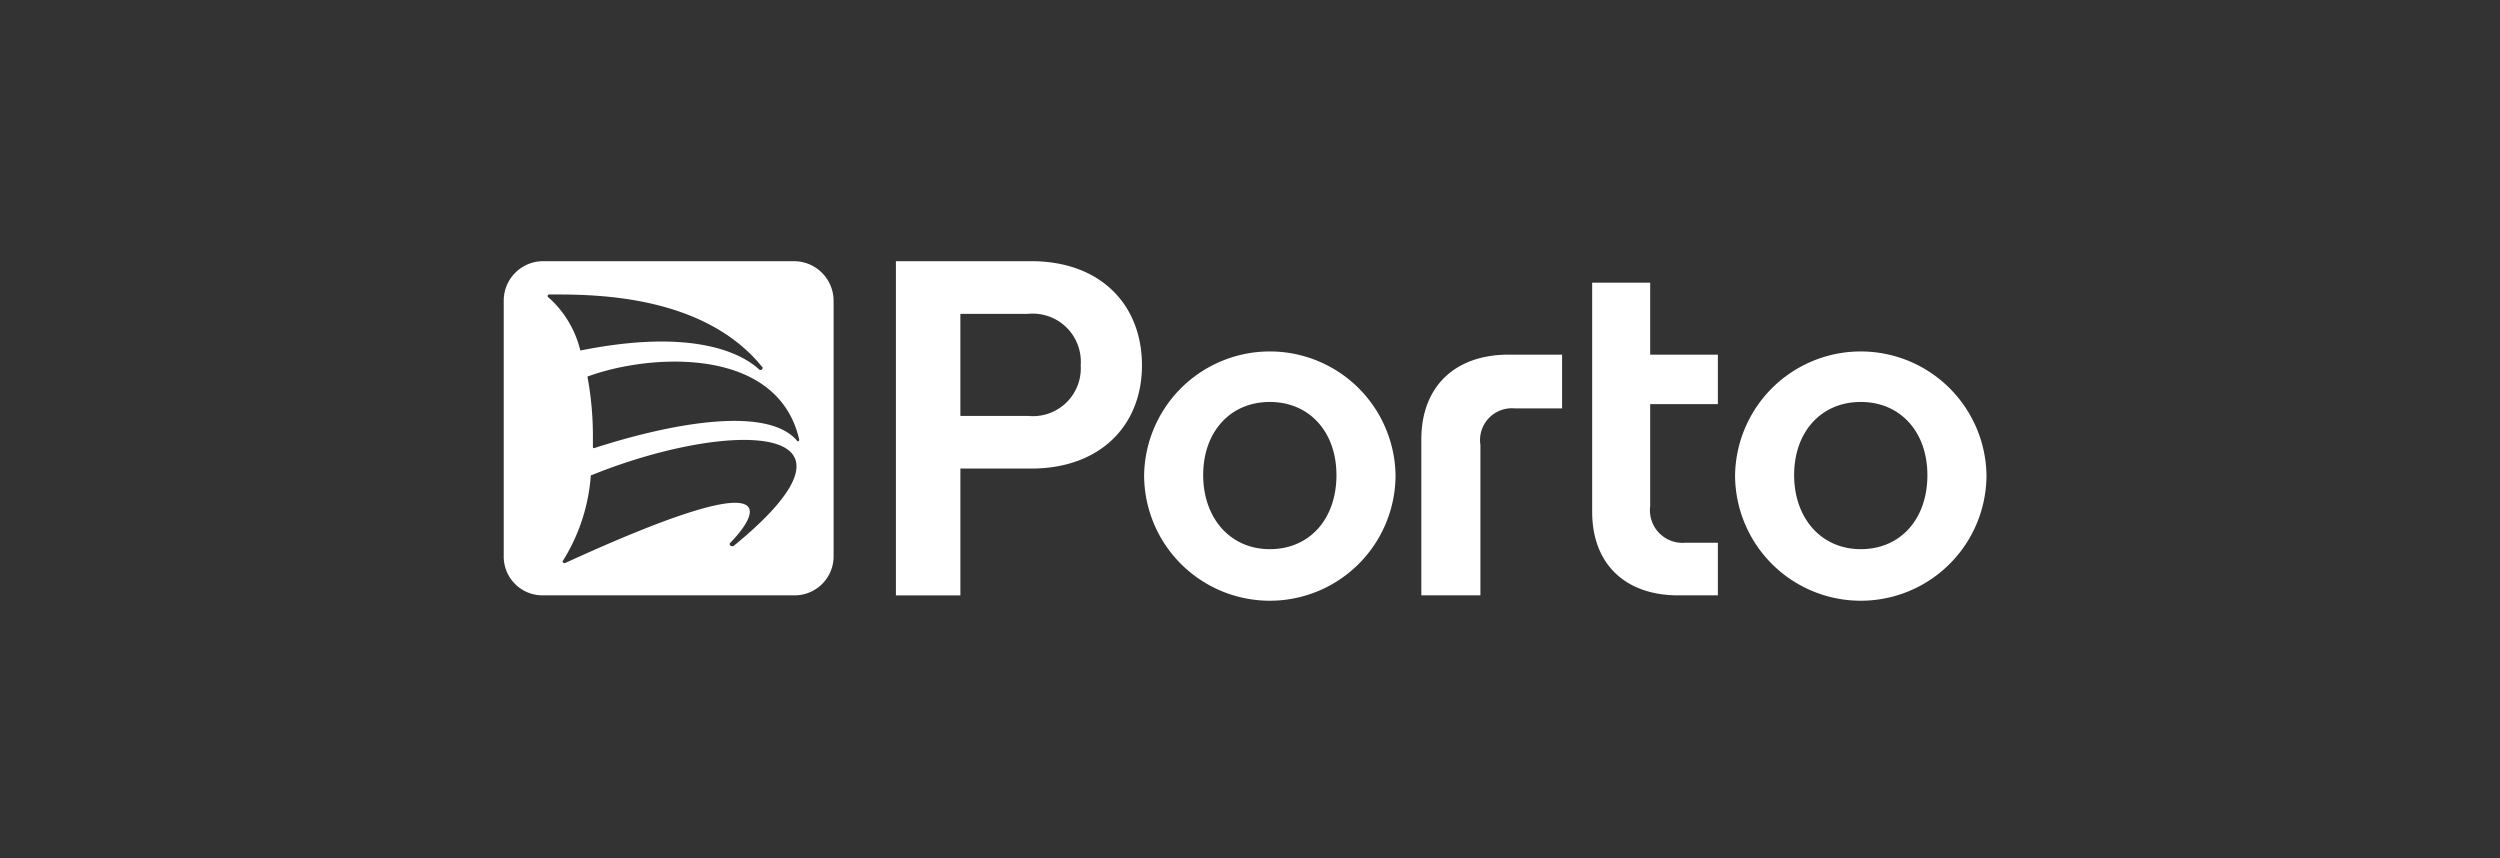
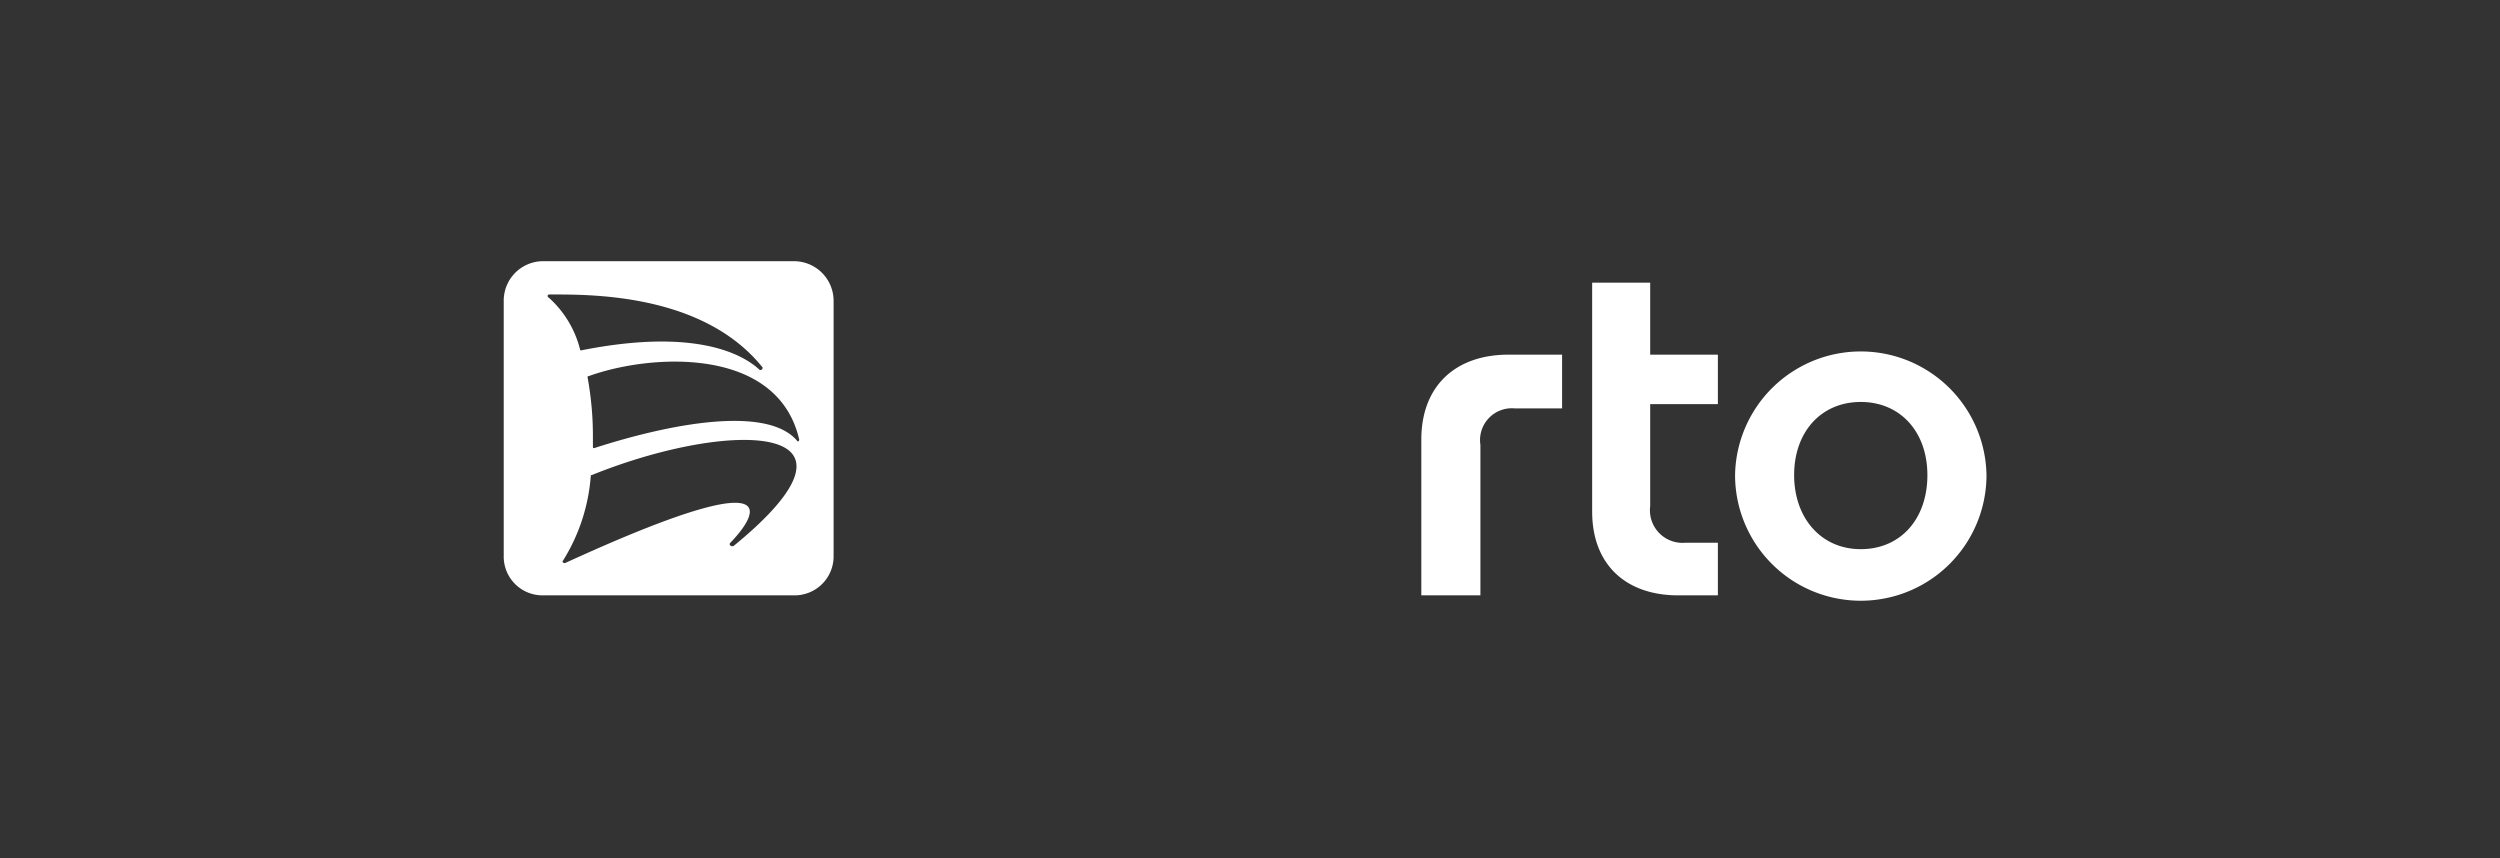
<svg xmlns="http://www.w3.org/2000/svg" id="seguro-porto" width="134" height="46" viewBox="0 0 134 46">
  <rect x="0" y="0" width="134" height="46" fill="#333333" stroke="none" />
  <path id="Caminho_2301" data-name="Caminho 2301" d="M128.076,15.273a6.738,6.738,0,0,1-13.476,0,6.739,6.739,0,0,1,13.476,0Zm-3.168,0c0-2.3-1.44-3.916-3.571-3.916s-3.571,1.613-3.571,3.916,1.44,3.974,3.571,3.974S124.909,17.634,124.909,15.273Z" transform="translate(-21.6 10.188)" fill="#fff" />
  <path id="Caminho_2302" data-name="Caminho 2302" d="M104.41,2.25V6.109h3.628V8.758H104.41v5.471a1.746,1.746,0,0,0,1.9,1.958h1.728v2.822h-2.131c-2.764,0-4.607-1.613-4.607-4.492V2.25Z" transform="translate(-15.96 12.902)" fill="#fff" />
-   <path id="Caminho_2303" data-name="Caminho 2303" d="M73.076,15.273a6.738,6.738,0,0,1-13.476,0,6.739,6.739,0,0,1,13.476,0Zm-3.168,0c0-2.3-1.44-3.916-3.571-3.916s-3.571,1.613-3.571,3.916,1.44,3.974,3.571,3.974S69.909,17.634,69.909,15.273Z" transform="translate(1.725 10.188)" fill="#fff" />
-   <path id="Caminho_2304" data-name="Caminho 2304" d="M49.688,5.836c0,3.225-2.246,5.529-5.932,5.529h-3.8v6.8H36.5V.25h7.257C47.442.25,49.688,2.554,49.688,5.836Zm-3.283,0a2.581,2.581,0,0,0-2.822-2.764H39.955V8.543h3.628A2.566,2.566,0,0,0,46.406,5.836Z" transform="translate(11.521 13.75)" fill="#fff" />
  <path id="Caminho_2305" data-name="Caminho 2305" d="M85.4,21.85V13.5c0-2.88,1.843-4.55,4.665-4.55h2.88v2.88H90.41a1.705,1.705,0,0,0-1.843,1.958V21.85Z" transform="translate(-9.217 10.06)" fill="#fff" />
  <path id="Caminho_2306" data-name="Caminho 2306" d="M17.681,2.381V16.03a2.091,2.091,0,0,1-2.131,2.131H2.073A2.078,2.078,0,0,1,0,16.03V2.381A2.114,2.114,0,0,1,2.073.25H15.55A2.126,2.126,0,0,1,17.681,2.381ZM4.723,11.711c-.04,0-.058.017-.058.058a9.941,9.941,0,0,1-1.5,4.55c-.058.058.058.115.115.115,11.806-5.414,10.482-2.764,8.869-1.094-.115.115.058.23.173.173,8.178-6.681-.173-6.8-7.6-3.8ZM4.089,4.973a.056.056,0,0,0,.058.058c6.047-1.209,8.639.173,9.56,1.037.115.058.173-.058.173-.115C10.654,1.92,4.492,2.035,2.419,2.035c-.058,0-.115.115,0,.173A5.528,5.528,0,0,1,4.089,4.973ZM15.838,9.81C14.686,4.8,7.89,5.2,4.55,6.412c-.04,0-.058.017-.058.058A17.309,17.309,0,0,1,4.78,9.58v.634a.056.056,0,0,0,.058.058c4.089-1.325,9.272-2.3,10.885-.4C15.722,9.925,15.838,9.925,15.838,9.81Z" transform="translate(27 13.75)" fill="#fff" />
-   <rect id="Retângulo_516" data-name="Retângulo 516" width="134" height="46" fill="none" />
</svg>